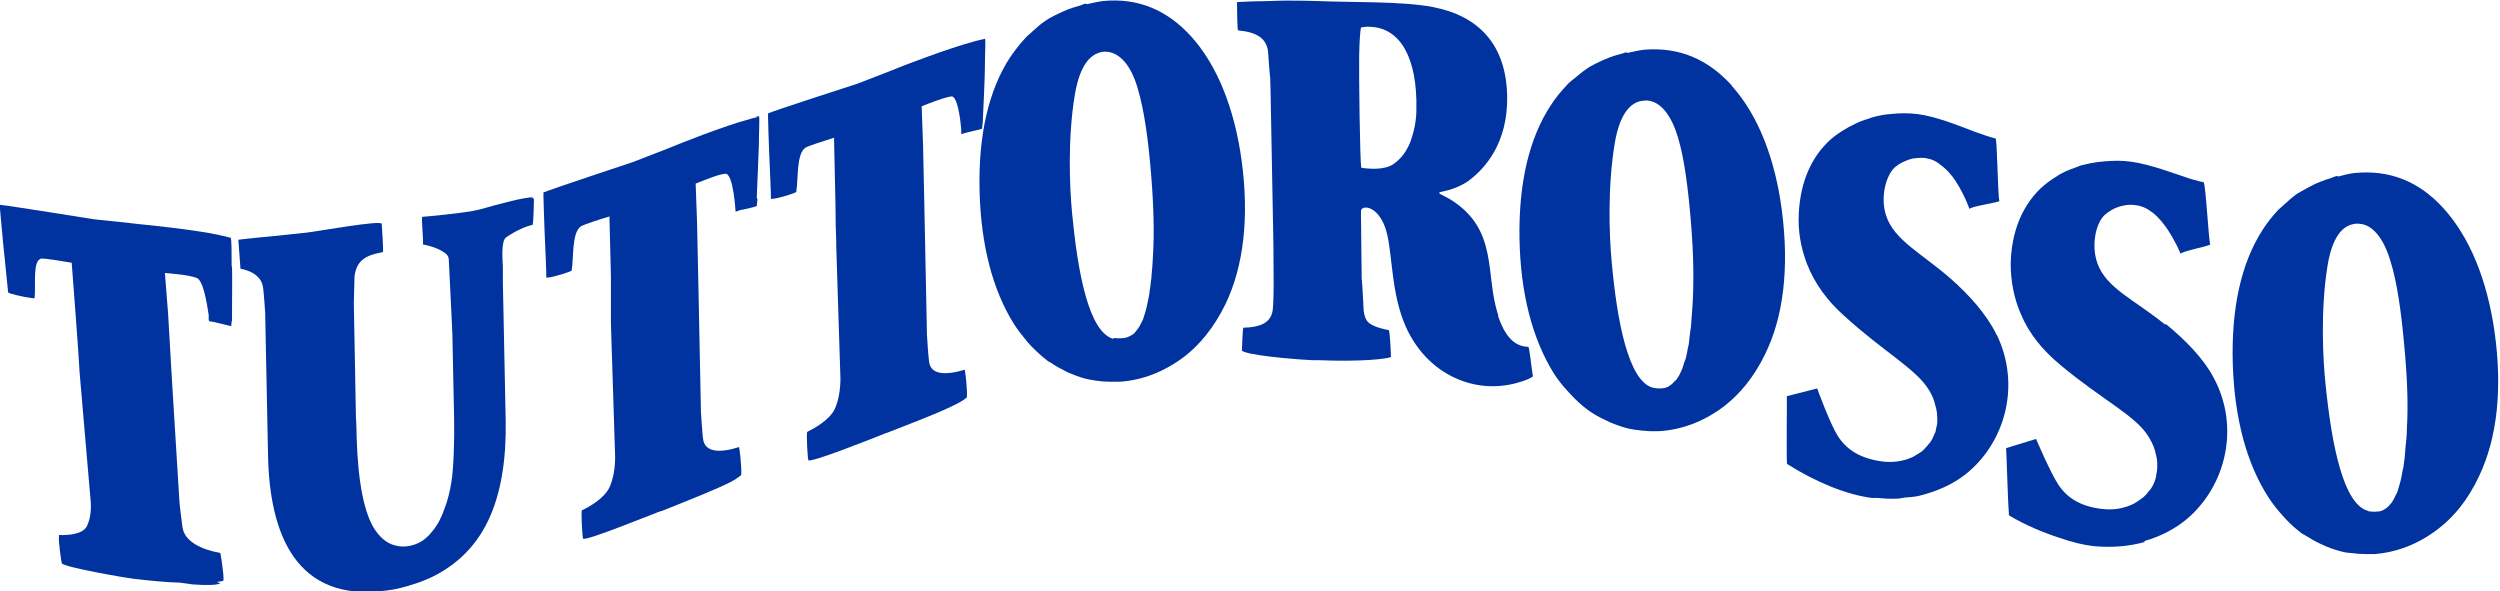
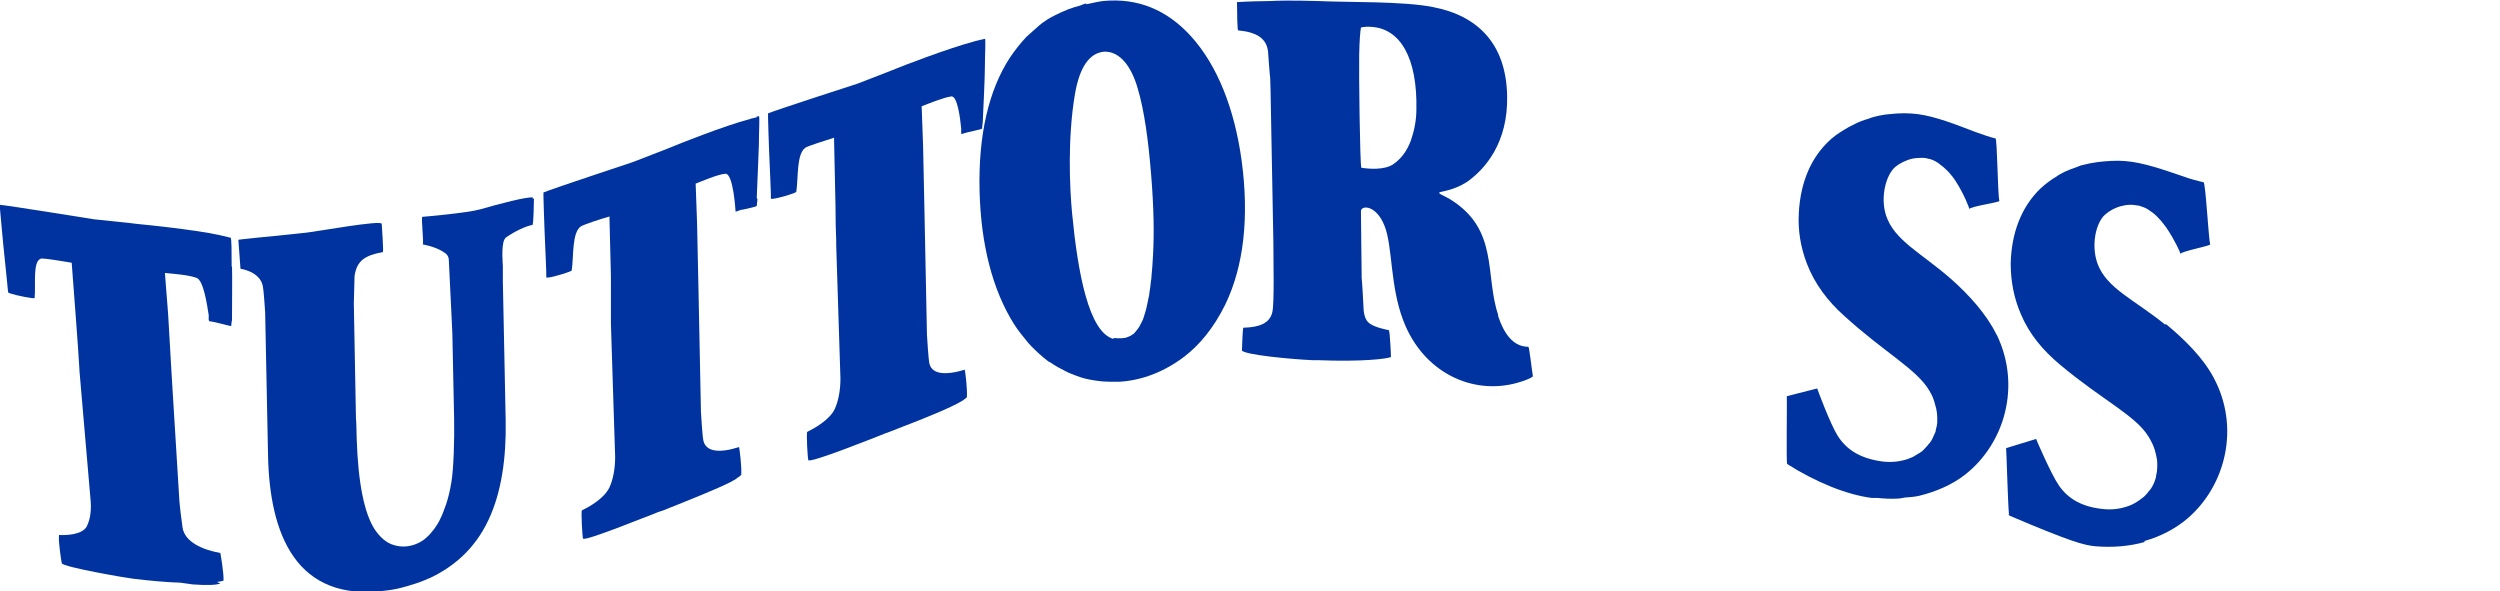
<svg xmlns="http://www.w3.org/2000/svg" width="203" height="48" viewBox="0 0 203 48" fill="none">
  <g clip-path="url(#clip0_282_2180)">
    <path d="M43.298 16.029C42.724 15.972 40.574 16.545 38.968 17.004C37.964 17.291 34.38 17.606 34.294 17.606C34.179 17.635 34.437 19.814 34.323 19.843C35.326 20.043 35.842 20.33 36.158 20.559C36.273 20.645 36.445 20.817 36.445 21.133C36.559 23.628 36.731 26.839 36.731 27.068L36.875 34.007C36.903 35.642 36.846 38.022 36.645 39.197C36.531 39.886 36.387 40.459 36.215 40.975C36.158 41.147 36.1 41.291 36.043 41.434C35.928 41.778 35.785 42.065 35.642 42.352C35.556 42.495 35.498 42.609 35.412 42.724C35.269 42.954 35.097 43.154 34.925 43.355C34.839 43.441 34.782 43.527 34.696 43.584C34.466 43.814 34.208 43.986 33.95 44.101C33.291 44.416 32.602 44.445 32.029 44.273C31.369 44.101 30.853 43.613 30.423 42.982C29.591 41.692 29.075 39.255 28.961 35.556C28.961 35.441 28.932 34.065 28.903 33.95L28.731 24.631C28.731 24.459 28.789 22.509 28.789 22.423C28.961 21.19 29.62 20.731 31.083 20.473C31.169 20.416 30.997 18.438 30.997 18.179C30.997 17.835 25.692 18.81 24.832 18.896C24.143 18.982 23.083 19.068 22.108 19.183C21.477 19.24 20.846 19.298 20.359 19.355C19.756 19.412 19.355 19.47 19.355 19.47C19.355 19.556 19.527 21.821 19.527 21.821C20.273 21.964 20.789 22.251 21.104 22.681C21.247 22.882 21.334 23.111 21.362 23.369C21.391 23.455 21.534 25.233 21.534 25.405V25.549L21.764 36.932C21.878 43.355 24.029 48.975 31.427 47.943C31.943 47.886 32.459 47.771 32.946 47.627C33.061 47.599 33.204 47.57 33.319 47.513C33.835 47.369 34.323 47.197 34.81 46.968C34.81 46.968 34.81 46.968 34.839 46.968C36.76 46.079 38.538 44.617 39.656 42.237C40.717 40 41.118 37.19 41.061 34.151L40.832 22.853V21.592C40.832 21.592 40.688 20.015 40.946 19.47C40.946 19.47 41.032 19.326 41.061 19.298C41.749 18.81 42.696 18.352 43.24 18.265C43.326 18.179 43.355 16.344 43.355 16.172C43.355 16.115 43.298 16.115 43.212 16.086L43.298 16.029Z" fill="#0033A0" />
    <path d="M78.337 30.022C76.817 30.48 75.556 30.452 75.441 29.362C75.412 29.276 75.269 27.384 75.269 27.183L75.068 17.233L74.954 11.842L74.839 8.631C75.355 8.43 76.617 7.914 77.247 7.828C77.735 7.771 77.964 9.549 78.05 10.437V10.81L78.079 10.896C78.452 10.724 79.713 10.524 79.742 10.437C79.742 10.437 79.771 10.208 79.799 9.921C79.857 8.746 79.972 6.194 79.972 5.506C79.972 4.387 80.058 3.126 79.972 3.154C79.914 3.154 79.828 3.183 79.742 3.212C79.627 3.212 79.513 3.269 79.369 3.298C79.283 3.298 79.226 3.326 79.14 3.355C77.047 3.9 73.118 5.42 72.86 5.534L72.43 5.706L71.255 6.165L69.62 6.796C69.62 6.796 63.054 8.918 62.366 9.204C62.366 9.204 62.366 9.348 62.366 9.577C62.366 10.122 62.423 11.212 62.452 12.273C62.509 13.706 62.624 16 62.595 16.143C62.595 16.143 62.653 16.143 62.767 16.143C63.255 16.086 64.631 15.685 64.66 15.57C64.832 14.452 64.66 12.502 65.405 11.986C65.721 11.814 66.925 11.441 67.728 11.183C67.728 11.183 67.728 11.269 67.728 11.412C67.728 11.412 67.785 14.308 67.842 16.717C67.842 17.893 67.871 18.954 67.9 19.498C67.9 19.498 67.9 19.556 67.9 19.584C67.9 19.699 67.9 19.785 67.9 19.843V19.9L68.244 30.738C68.244 31.713 68.072 32.574 67.785 33.205C67.355 34.122 66.065 34.81 65.549 35.068C65.463 35.154 65.577 37.19 65.635 37.362C65.721 37.649 71.025 35.527 71.398 35.384C71.599 35.298 71.771 35.24 71.972 35.154H72C75.642 33.749 77.993 32.803 78.509 32.258C78.566 31.599 78.366 30.108 78.337 29.993V30.022Z" fill="#0033A0" />
-     <path d="M140.617 6.939C138.695 4.817 136.344 3.785 133.448 4.043C132.989 4.1 132.559 4.215 132.129 4.301C132.129 4.301 132.1 4.272 132.072 4.244C131.9 4.272 131.756 4.358 131.584 4.387C131.269 4.473 130.954 4.559 130.667 4.674C130.294 4.817 129.921 4.989 129.577 5.161C129.319 5.304 129.061 5.419 128.832 5.591C128.459 5.849 128.115 6.136 127.771 6.423C127.599 6.566 127.398 6.709 127.255 6.882C126.767 7.398 126.308 7.942 125.907 8.573C124.187 11.211 123.298 14.824 123.384 19.441C123.47 23.799 124.416 27.441 126.108 30.222C126.452 30.767 126.825 31.254 127.255 31.713C127.369 31.828 127.455 31.942 127.57 32.057C127.971 32.487 128.402 32.889 128.86 33.233C128.918 33.29 129.004 33.319 129.061 33.376C129.462 33.663 129.893 33.892 130.323 34.093C130.495 34.179 130.638 34.236 130.81 34.322C131.298 34.523 131.785 34.695 132.273 34.81C132.416 34.839 132.588 34.867 132.76 34.896C133.133 34.953 133.534 34.982 133.936 35.011C134.136 35.011 134.337 35.011 134.538 35.011C134.595 35.011 134.652 35.011 134.738 35.011C136.516 34.896 138.323 34.265 140.014 32.975C141.19 32.057 142.366 30.738 143.312 28.788C144.832 25.72 145.29 21.735 144.688 17.089C144.143 12.932 142.796 9.405 140.645 6.996L140.617 6.939ZM134.222 31.484C132.215 30.968 131.298 26.036 130.868 21.247C130.667 19.154 130.523 15.14 131.126 11.584C131.527 9.233 132.387 8.373 133.247 8.201C133.448 8.172 133.649 8.143 133.85 8.172C134.738 8.287 135.656 9.147 136.258 11.183C136.774 12.903 137.09 15.34 137.319 18.236C137.52 20.702 137.549 22.939 137.434 24.774C137.405 25.319 137.348 25.864 137.319 26.351C137.319 26.523 137.29 26.638 137.262 26.81C137.233 27.125 137.176 27.441 137.147 27.756C137.147 27.928 137.09 28.072 137.061 28.244C137.004 28.502 136.975 28.731 136.918 28.96C136.889 29.132 136.832 29.247 136.774 29.39C136.717 29.591 136.66 29.763 136.602 29.935C136.545 30.079 136.488 30.193 136.43 30.308C136.373 30.451 136.287 30.595 136.201 30.709C136.143 30.824 136.057 30.91 135.971 30.968C135.885 31.054 135.799 31.168 135.713 31.226C135.627 31.283 135.541 31.34 135.455 31.398C135.341 31.455 135.255 31.484 135.14 31.512C135.025 31.512 134.939 31.541 134.824 31.541C134.624 31.541 134.452 31.541 134.251 31.484H134.222Z" fill="#0033A0" />
    <path d="M121.663 25.606C120.545 22.337 121.749 18.638 117.735 16.172C117.591 16.086 117.419 16 117.247 15.914C116.788 15.685 116.702 15.627 117.19 15.541C117.878 15.398 118.566 15.14 119.168 14.738C120.602 13.706 122.466 11.584 122.38 7.771C122.294 3.642 120.086 1.29 116.358 0.574C113.892 0.086 109.505 0.201 107.039 0.086C106.867 0.086 104.688 6.18398e-05 103.082 0.086C102.509 0.086 101.333 0.115 100.444 0.172C100.444 0.946 100.473 2.437 100.53 2.466C102.021 2.609 102.853 3.097 102.968 4.215C102.968 4.301 103.111 6.194 103.14 6.337C103.14 6.452 103.168 7.14 103.168 7.283L103.398 19.699C103.398 20.989 103.484 24.688 103.312 25.348C103.111 26.237 102.279 26.581 100.96 26.609C100.903 26.667 100.846 28.33 100.846 28.445V28.473C101.19 28.817 104.717 29.161 106.581 29.247C106.695 29.247 106.81 29.247 106.925 29.247C106.925 29.247 107.011 29.247 107.039 29.247C110.624 29.391 112.659 29.133 112.946 28.989C112.946 28.789 112.86 26.867 112.774 26.81C111.799 26.609 111.197 26.38 110.968 26.007C110.824 25.778 110.71 25.405 110.71 24.832C110.71 24.688 110.595 22.71 110.566 22.566C110.566 22.509 110.566 22.308 110.566 22.251C110.566 21.907 110.509 18.007 110.509 17.147C110.509 16.66 111.742 16.602 112.43 18.351C113.089 20.014 112.86 23.197 113.95 26.036C115.555 30.251 119.57 32.115 123.211 31.082C123.842 30.91 124.301 30.71 124.473 30.566C124.358 29.878 124.186 28.186 124.1 28.158C122.867 28.158 122.122 27.097 121.634 25.634L121.663 25.606ZM110.48 2.237C110.767 2.179 111.054 2.151 111.312 2.179C113.72 2.294 115.097 4.731 115.011 8.889C115.011 9.835 114.81 10.695 114.552 11.441C114.236 12.273 113.778 12.875 113.176 13.305C112.43 13.85 111.054 13.706 110.538 13.62C110.423 13.161 110.337 5.85 110.365 4.473C110.394 3.126 110.452 2.581 110.509 2.237H110.48Z" fill="#0033A0" />
    <path d="M162.122 27.183C161.319 25.52 159.857 23.914 158.423 22.652C156.043 20.559 153.807 19.527 153.147 17.491C152.66 16 153.147 14.165 153.921 13.534C154.237 13.276 154.724 13.018 155.298 12.875C155.355 12.875 155.441 12.875 155.498 12.846C155.642 12.846 155.785 12.817 155.957 12.817C156.015 12.817 156.101 12.817 156.158 12.817C156.301 12.817 156.473 12.846 156.617 12.903C156.674 12.903 156.731 12.903 156.76 12.932C156.961 12.989 157.19 13.104 157.391 13.247C157.448 13.276 157.477 13.305 157.534 13.362C157.706 13.477 157.878 13.62 158.05 13.792C158.108 13.85 158.165 13.907 158.222 13.964C158.423 14.194 158.653 14.452 158.853 14.796C159.513 15.828 159.914 16.918 159.914 16.975C159.914 16.774 162.38 16.43 162.351 16.316C162.208 15.828 162.179 11.269 162.036 11.24C161.721 11.183 160.889 10.896 160.344 10.695C158.911 10.151 157.219 9.463 155.699 9.262C154.982 9.176 154.237 9.176 153.491 9.262C153.061 9.29 152.602 9.376 152.172 9.491C152.029 9.52 151.886 9.577 151.742 9.635C151.341 9.749 150.939 9.893 150.567 10.093C150.423 10.179 150.251 10.237 150.108 10.323C149.62 10.61 149.133 10.896 148.674 11.298C147.068 12.731 146.208 14.767 146.065 17.262C145.979 18.695 146.208 20.072 146.724 21.419C147.355 23.054 148.416 24.459 149.735 25.634C153.004 28.617 155.67 29.993 156.674 31.742C156.903 32.115 157.047 32.488 157.133 32.86C157.162 32.975 157.19 33.09 157.219 33.176C157.276 33.434 157.305 33.663 157.305 33.893C157.305 34.007 157.305 34.122 157.305 34.237C157.305 34.466 157.248 34.667 157.19 34.896C157.19 34.982 157.162 35.097 157.104 35.183C156.989 35.47 156.875 35.728 156.703 35.957C156.645 36.014 156.588 36.072 156.531 36.158C156.387 36.33 156.244 36.473 156.101 36.617C155.986 36.703 155.871 36.789 155.756 36.846C155.613 36.932 155.47 37.018 155.326 37.104C155.183 37.161 155.04 37.219 154.896 37.276C154.294 37.477 153.606 37.563 152.889 37.477C151.111 37.247 149.964 36.559 149.219 35.384C148.617 34.437 147.556 31.57 147.556 31.541L145.09 32.172C145.118 32.344 145.032 37.62 145.118 37.678C147.47 39.169 149.964 40.172 151.972 40.43C152.144 40.43 152.287 40.43 152.43 40.43C152.975 40.488 153.52 40.516 154.065 40.488C154.265 40.488 154.466 40.43 154.667 40.402C155.068 40.373 155.47 40.344 155.843 40.258C157.248 39.914 158.538 39.341 159.57 38.538C162.782 36.014 164.129 31.341 162.151 27.212L162.122 27.183Z" fill="#0033A0" />
-     <path d="M202.552 26.896C201.95 22.738 200.545 19.24 198.365 16.86C196.416 14.738 194.036 13.763 191.168 14.05C190.709 14.107 190.279 14.222 189.849 14.337C189.849 14.337 189.821 14.308 189.792 14.279C189.62 14.308 189.476 14.394 189.304 14.451C188.989 14.537 188.674 14.652 188.387 14.767C188.014 14.91 187.67 15.082 187.326 15.283C187.068 15.426 186.81 15.57 186.552 15.713C186.179 15.971 185.864 16.258 185.548 16.545C185.376 16.717 185.175 16.86 185.003 17.032C184.516 17.548 184.086 18.093 183.684 18.724C181.993 21.39 181.161 25.003 181.304 29.62C181.448 33.978 182.423 37.62 184.172 40.344C184.516 40.889 184.917 41.376 185.319 41.835C185.433 41.95 185.519 42.064 185.634 42.179C186.036 42.609 186.466 42.982 186.925 43.326C187.011 43.383 187.097 43.412 187.183 43.469C187.584 43.727 187.985 43.957 188.416 44.157C188.588 44.244 188.76 44.301 188.932 44.387C189.419 44.588 189.878 44.731 190.394 44.846C190.566 44.874 190.738 44.903 190.91 44.903C191.283 44.96 191.684 44.989 192.057 44.989C192.258 44.989 192.459 44.989 192.659 44.989C192.717 44.989 192.774 44.989 192.831 44.989C194.609 44.846 196.416 44.186 198.079 42.867C199.254 41.95 200.401 40.602 201.319 38.623C202.781 35.527 203.211 31.57 202.552 26.896ZM192.315 41.491C190.279 41.003 189.333 36.1 188.846 31.312C188.616 29.218 188.416 25.204 188.989 21.62C189.362 19.269 190.193 18.38 191.054 18.208C191.254 18.15 191.455 18.15 191.656 18.179C192.545 18.265 193.491 19.154 194.093 21.161C194.638 22.882 194.982 25.29 195.24 28.215C195.469 30.681 195.555 32.917 195.441 34.752C195.441 35.297 195.383 35.842 195.326 36.33C195.326 36.473 195.297 36.588 195.297 36.731C195.269 37.075 195.24 37.419 195.183 37.735C195.183 37.907 195.125 38.021 195.097 38.193C195.039 38.452 195.011 38.709 194.953 38.939C194.924 39.082 194.867 39.226 194.838 39.369C194.781 39.57 194.724 39.77 194.666 39.943C194.609 40.086 194.552 40.172 194.494 40.287C194.437 40.43 194.351 40.573 194.265 40.717C194.208 40.831 194.122 40.889 194.064 40.975C193.978 41.061 193.892 41.175 193.806 41.233C193.72 41.29 193.634 41.347 193.548 41.405C193.433 41.462 193.347 41.491 193.233 41.52C193.118 41.52 193.032 41.548 192.917 41.548C192.717 41.548 192.545 41.548 192.315 41.52V41.491Z" fill="#0033A0" />
    <path d="M100.817 13.018C100.244 8.86 98.868 5.333 96.717 2.954C94.796 0.832 92.416 -0.201 89.549 0.086C89.09 0.143 88.66 0.258 88.23 0.344C88.23 0.344 88.201 0.316 88.172 0.287C88 0.316 87.857 0.402 87.685 0.459C87.369 0.545 87.054 0.631 86.767 0.746C86.394 0.889 86.022 1.061 85.678 1.233C85.419 1.376 85.162 1.491 84.932 1.663C84.559 1.893 84.244 2.179 83.9 2.495C83.728 2.667 83.527 2.81 83.355 2.982C82.868 3.498 82.438 4.043 82.007 4.674C80.287 7.312 79.427 10.954 79.541 15.541C79.656 19.9 80.602 23.541 82.323 26.294C82.667 26.839 83.068 27.326 83.47 27.814C83.556 27.928 83.67 28.014 83.756 28.129C84.187 28.559 84.617 28.961 85.075 29.305C85.133 29.362 85.19 29.391 85.276 29.419C85.678 29.706 86.108 29.936 86.567 30.165C86.71 30.251 86.882 30.308 87.025 30.366C87.513 30.566 88 30.738 88.488 30.825C88.66 30.853 88.832 30.882 89.004 30.91C89.376 30.968 89.749 30.997 90.122 30.997C90.323 30.997 90.552 30.997 90.753 30.997C90.81 30.997 90.868 30.997 90.925 30.997C92.703 30.882 94.509 30.222 96.201 28.932C97.376 28.014 98.523 26.695 99.498 24.717C100.989 21.62 101.448 17.663 100.817 13.018ZM90.438 27.527C88.402 27.011 87.513 22.108 87.054 17.319C86.853 15.226 86.681 11.212 87.283 7.656C87.685 5.305 88.516 4.445 89.376 4.244C89.577 4.186 89.778 4.186 89.979 4.215C90.868 4.33 91.814 5.19 92.387 7.197C92.903 8.918 93.248 11.355 93.477 14.251C93.678 16.717 93.735 18.953 93.62 20.789C93.592 21.333 93.563 21.85 93.506 22.366C93.506 22.566 93.477 22.71 93.448 22.882C93.419 23.169 93.391 23.484 93.334 23.742C93.334 23.914 93.276 24.086 93.248 24.258C93.19 24.488 93.162 24.746 93.104 24.946C93.075 25.118 93.018 25.233 92.989 25.376C92.932 25.577 92.875 25.749 92.817 25.921C92.76 26.065 92.703 26.151 92.645 26.265C92.588 26.409 92.502 26.552 92.416 26.667C92.359 26.753 92.273 26.839 92.215 26.925C92.129 27.04 92.043 27.125 91.928 27.183C91.843 27.24 91.756 27.298 91.67 27.326C91.556 27.384 91.441 27.412 91.326 27.441C91.212 27.441 91.126 27.47 91.011 27.47C90.81 27.47 90.638 27.47 90.409 27.441L90.438 27.527Z" fill="#0033A0" />
-     <path d="M175.799 26.351C173.333 24.344 171.068 23.427 170.323 21.419C169.778 19.928 170.179 18.093 170.925 17.434C171.24 17.147 171.728 16.86 172.301 16.717C172.358 16.717 172.387 16.717 172.444 16.688C172.588 16.66 172.76 16.631 172.903 16.631C172.961 16.631 173.047 16.631 173.104 16.631C173.247 16.631 173.419 16.66 173.563 16.688C173.62 16.688 173.677 16.688 173.735 16.717C173.935 16.774 174.165 16.86 174.366 16.975C174.423 17.004 174.48 17.061 174.538 17.09C174.71 17.204 174.882 17.319 175.054 17.491C175.111 17.548 175.197 17.606 175.254 17.692C175.484 17.921 175.685 18.179 175.914 18.495C176.602 19.498 177.061 20.559 177.061 20.616C177.061 20.416 179.527 19.957 179.469 19.842C179.326 19.355 179.097 14.796 178.925 14.796C178.609 14.738 177.749 14.509 177.233 14.308C175.771 13.821 174.079 13.19 172.53 13.075C171.814 13.018 171.068 13.075 170.323 13.161C169.892 13.219 169.462 13.305 169.032 13.419C168.889 13.448 168.745 13.534 168.631 13.563C168.229 13.706 167.828 13.85 167.455 14.05C167.312 14.136 167.168 14.194 167.025 14.308C166.538 14.595 166.079 14.939 165.649 15.341C164.129 16.832 163.326 18.925 163.269 21.391C163.269 22.824 163.527 24.201 164.1 25.52C164.788 27.154 165.907 28.473 167.283 29.62C170.667 32.459 173.391 33.721 174.452 35.441C174.681 35.814 174.853 36.158 174.968 36.531C174.996 36.645 175.025 36.76 175.054 36.875C175.111 37.104 175.168 37.362 175.168 37.592C175.168 37.706 175.168 37.821 175.168 37.935C175.168 38.165 175.14 38.366 175.082 38.595C175.082 38.681 175.054 38.796 175.025 38.882C174.939 39.169 174.824 39.427 174.652 39.685C174.595 39.771 174.538 39.828 174.48 39.885C174.366 40.057 174.222 40.201 174.079 40.344C173.964 40.43 173.849 40.516 173.735 40.602C173.62 40.688 173.477 40.774 173.333 40.86C173.19 40.946 173.047 41.004 172.903 41.061C172.301 41.29 171.642 41.405 170.925 41.348C169.147 41.204 167.943 40.545 167.168 39.398C166.538 38.48 165.333 35.67 165.333 35.642L162.896 36.387C162.925 36.559 163.039 40.889 163.125 41.721C163.125 41.749 163.097 41.806 163.097 41.806C163.097 41.806 163.125 41.806 163.154 41.806V41.864C164.473 42.638 165.821 43.212 167.14 43.642C168.201 44.014 169.233 44.273 170.15 44.358C171.555 44.473 172.903 44.358 174.136 44.014V43.928C175.455 43.556 176.659 42.925 177.634 42.093C180.731 39.427 181.907 34.695 179.756 30.681C178.896 29.047 177.348 27.527 175.885 26.323L175.799 26.351Z" fill="#0033A0" />
+     <path d="M175.799 26.351C173.333 24.344 171.068 23.427 170.323 21.419C169.778 19.928 170.179 18.093 170.925 17.434C171.24 17.147 171.728 16.86 172.301 16.717C172.358 16.717 172.387 16.717 172.444 16.688C172.588 16.66 172.76 16.631 172.903 16.631C172.961 16.631 173.047 16.631 173.104 16.631C173.247 16.631 173.419 16.66 173.563 16.688C173.62 16.688 173.677 16.688 173.735 16.717C173.935 16.774 174.165 16.86 174.366 16.975C174.423 17.004 174.48 17.061 174.538 17.09C174.71 17.204 174.882 17.319 175.054 17.491C175.111 17.548 175.197 17.606 175.254 17.692C175.484 17.921 175.685 18.179 175.914 18.495C176.602 19.498 177.061 20.559 177.061 20.616C177.061 20.416 179.527 19.957 179.469 19.842C179.326 19.355 179.097 14.796 178.925 14.796C178.609 14.738 177.749 14.509 177.233 14.308C175.771 13.821 174.079 13.19 172.53 13.075C171.814 13.018 171.068 13.075 170.323 13.161C169.892 13.219 169.462 13.305 169.032 13.419C168.889 13.448 168.745 13.534 168.631 13.563C168.229 13.706 167.828 13.85 167.455 14.05C167.312 14.136 167.168 14.194 167.025 14.308C166.538 14.595 166.079 14.939 165.649 15.341C164.129 16.832 163.326 18.925 163.269 21.391C163.269 22.824 163.527 24.201 164.1 25.52C164.788 27.154 165.907 28.473 167.283 29.62C170.667 32.459 173.391 33.721 174.452 35.441C174.681 35.814 174.853 36.158 174.968 36.531C174.996 36.645 175.025 36.76 175.054 36.875C175.111 37.104 175.168 37.362 175.168 37.592C175.168 37.706 175.168 37.821 175.168 37.935C175.168 38.165 175.14 38.366 175.082 38.595C175.082 38.681 175.054 38.796 175.025 38.882C174.939 39.169 174.824 39.427 174.652 39.685C174.595 39.771 174.538 39.828 174.48 39.885C174.366 40.057 174.222 40.201 174.079 40.344C173.964 40.43 173.849 40.516 173.735 40.602C173.62 40.688 173.477 40.774 173.333 40.86C173.19 40.946 173.047 41.004 172.903 41.061C172.301 41.29 171.642 41.405 170.925 41.348C169.147 41.204 167.943 40.545 167.168 39.398C166.538 38.48 165.333 35.67 165.333 35.642L162.896 36.387C162.925 36.559 163.039 40.889 163.125 41.721C163.125 41.749 163.097 41.806 163.097 41.806C163.097 41.806 163.125 41.806 163.154 41.806V41.864C168.201 44.014 169.233 44.273 170.15 44.358C171.555 44.473 172.903 44.358 174.136 44.014V43.928C175.455 43.556 176.659 42.925 177.634 42.093C180.731 39.427 181.907 34.695 179.756 30.681C178.896 29.047 177.348 27.527 175.885 26.323L175.799 26.351Z" fill="#0033A0" />
    <path d="M61.505 9.52C61.391 9.52 61.247 9.577 61.104 9.606C61.047 9.606 60.989 9.634 60.903 9.663C58.81 10.208 54.882 11.785 54.623 11.899L54.193 12.072L53.018 12.53L51.383 13.161C51.383 13.161 44.817 15.34 44.129 15.627C44.129 15.627 44.129 15.771 44.129 15.971C44.129 16.516 44.186 17.606 44.215 18.667C44.272 20.1 44.387 22.394 44.358 22.538C44.358 22.538 44.416 22.538 44.53 22.538C45.018 22.48 46.394 22.05 46.423 21.964C46.595 20.846 46.423 18.896 47.168 18.38C47.484 18.208 48.688 17.806 49.491 17.577C49.491 17.577 49.491 17.663 49.491 17.806C49.491 17.806 49.548 20.158 49.606 22.394C49.606 22.48 49.606 22.566 49.606 22.624C49.606 22.796 49.606 22.968 49.606 23.111C49.606 23.197 49.606 23.283 49.606 23.34C49.606 23.742 49.606 24.115 49.606 24.459C49.606 25.09 49.606 25.606 49.606 25.921C49.606 25.921 49.606 25.921 49.606 25.95C49.606 26.064 49.606 26.15 49.606 26.208V26.265L49.95 37.104C49.95 38.079 49.778 38.939 49.491 39.57C49.061 40.487 47.77 41.204 47.254 41.434C47.168 41.52 47.283 43.556 47.34 43.727C47.426 44.014 52.731 41.835 53.104 41.72C53.304 41.634 53.505 41.548 53.706 41.491H53.735C56.258 40.487 58.179 39.713 59.269 39.168C59.297 39.168 59.355 39.111 59.383 39.111C59.441 39.082 59.469 39.054 59.527 39.025C59.642 38.968 59.756 38.91 59.842 38.824C59.986 38.738 60.1 38.652 60.186 38.566C60.244 37.907 60.043 36.416 60.014 36.301C58.495 36.788 57.233 36.76 57.09 35.642C57.061 35.556 56.917 33.663 56.917 33.462L56.717 23.512L56.602 18.122L56.487 14.91C57.004 14.71 58.265 14.165 58.896 14.107C59.555 14.05 59.727 17.175 59.727 17.175C59.727 17.175 59.756 17.175 59.785 17.175C59.785 17.175 60.014 17.09 60.186 17.032C60.186 17.032 60.244 17.032 60.272 17.032C60.788 16.918 61.448 16.774 61.448 16.717C61.448 16.717 61.477 16.487 61.505 16.201L61.448 16.057C61.505 14.882 61.591 12.444 61.62 11.785C61.62 10.667 61.706 9.405 61.62 9.434C61.563 9.434 61.477 9.462 61.391 9.491L61.505 9.52Z" fill="#0033A0" />
    <path d="M18.81 21.706C18.81 20.559 18.81 19.326 18.724 19.297C18.667 19.297 18.552 19.269 18.466 19.24C18.323 19.212 18.151 19.154 17.979 19.125C17.921 19.125 17.892 19.125 17.864 19.097C15.627 18.609 11.383 18.208 11.097 18.179L10.638 18.122L7.627 17.806C7.627 17.806 0.688 16.688 0 16.631V16.66C0 16.66 0 16.803 0 16.975C0.057 17.52 0.143 18.638 0.258 19.785C0.401 21.247 0.659 23.627 0.659 23.742C0.659 23.742 0.746 23.799 0.832 23.828C1.348 24 2.781 24.287 2.81 24.201C2.925 23.14 2.609 21.104 3.384 20.989C3.728 20.989 4.989 21.19 5.821 21.333C5.821 21.333 6.423 29.161 6.452 30.05V30.108L7.369 40.774C7.398 41.204 7.369 41.577 7.312 41.921C7.254 42.265 7.14 42.552 7.025 42.781C6.624 43.441 5.333 43.47 4.789 43.441C4.789 43.441 4.789 43.498 4.789 43.584C4.731 43.842 4.961 45.534 5.018 45.735C5.104 46.05 10.466 46.968 10.839 46.996C12.301 47.169 13.563 47.283 14.624 47.312L15.656 47.455C16.831 47.541 17.606 47.513 17.892 47.369L17.606 47.255C17.835 47.226 18.036 47.197 18.151 47.14C18.179 46.538 17.921 45.047 17.892 44.903C16.315 44.617 14.996 43.957 14.824 42.839C14.796 42.724 14.566 40.86 14.566 40.66L13.964 30.882L13.649 25.462L13.391 22.165C13.935 22.222 15.283 22.308 15.971 22.566C16.516 22.767 16.803 24.66 16.946 25.577V25.979L17.004 26.093C17.376 26.093 18.753 26.523 18.781 26.466C18.781 26.466 18.781 26.237 18.839 25.979V25.921C18.839 24.803 18.867 22.28 18.839 21.591L18.81 21.706Z" fill="#0033A0" />
  </g>
  <defs>
    <clipPath id="clip0_282_2180">
      <rect width="202.867" height="48" fill="white" />
    </clipPath>
  </defs>
</svg>